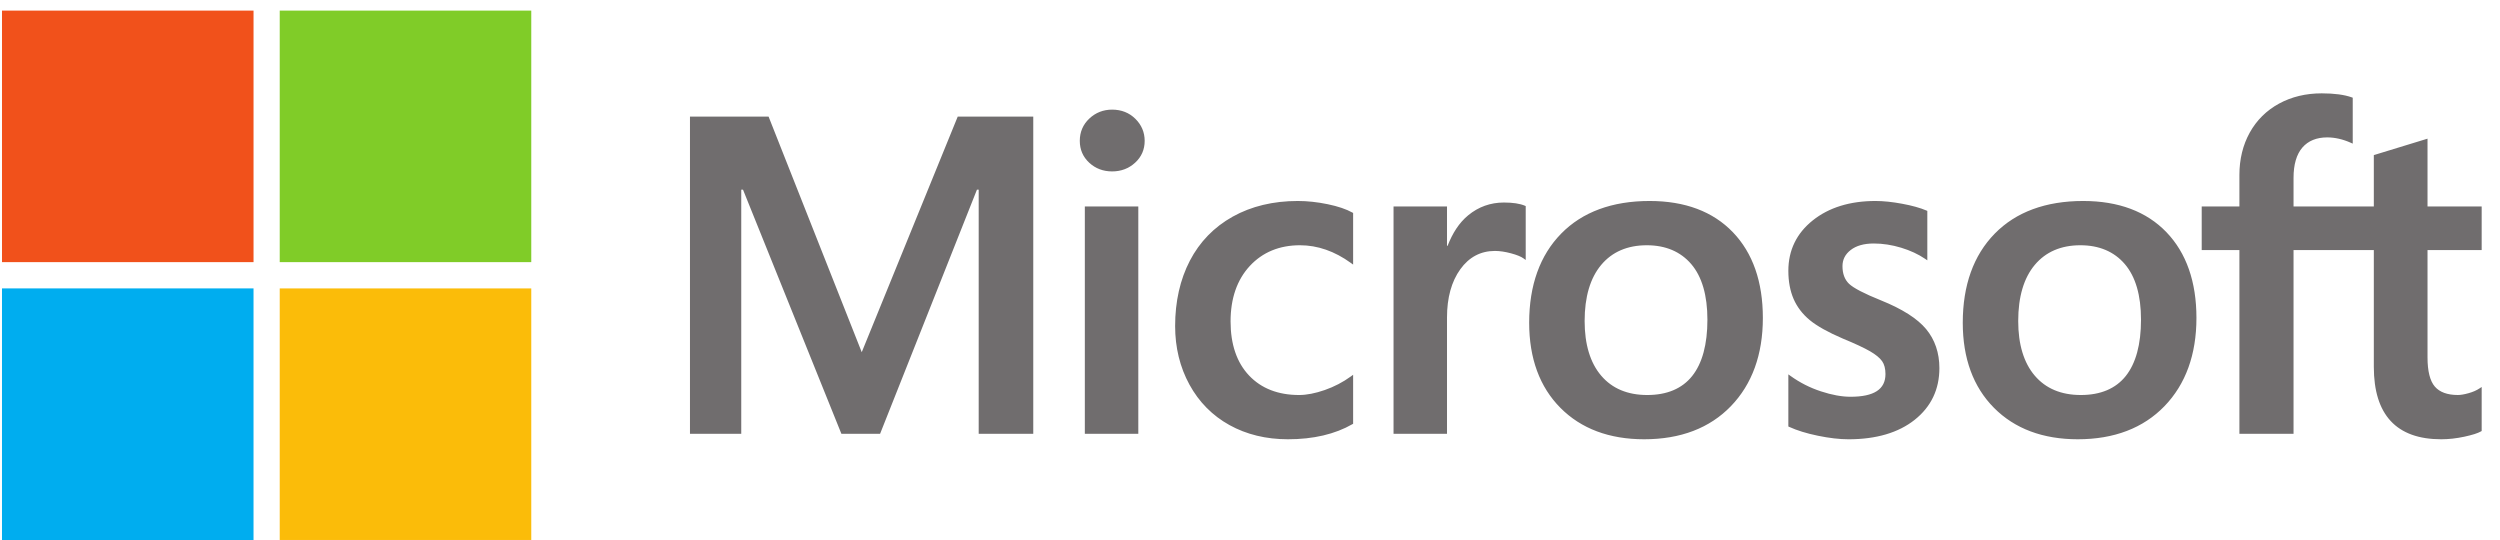
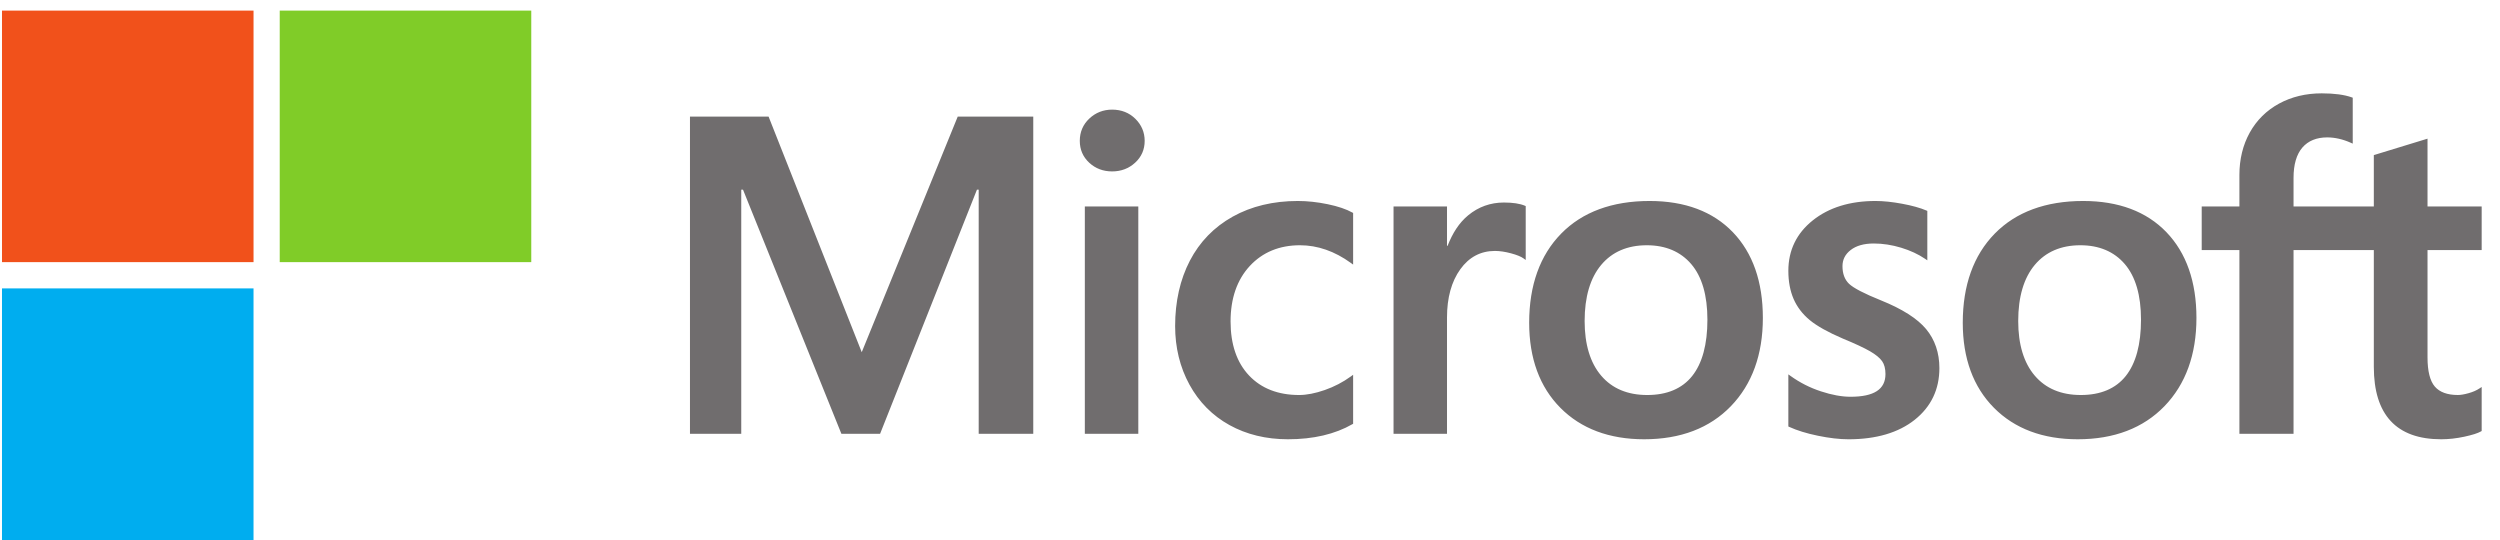
<svg xmlns="http://www.w3.org/2000/svg" width="236" height="51" viewBox="0 0 236 51" fill="none">
  <g clip-path="url(#clip0_123_1215)">
    <path d="M234.27 23.607V19.49H229.158V13.09L228.985 13.143L224.184 14.612L224.089 14.641V19.49L216.51 19.49V16.789C216.51 15.531 216.792 14.568 217.346 13.926C217.896 13.292 218.684 12.97 219.688 12.97C220.41 12.97 221.157 13.14 221.91 13.475L222.098 13.559V9.224L222.01 9.191C221.308 8.939 220.353 8.812 219.17 8.812C217.679 8.812 216.324 9.136 215.143 9.78C213.96 10.424 213.03 11.343 212.379 12.512C211.73 13.679 211.4 15.028 211.4 16.52V19.49H207.841V23.607H211.4V40.95H216.51V23.607L224.089 23.607V34.628C224.089 39.167 226.23 41.467 230.453 41.467C231.146 41.467 231.877 41.386 232.622 41.227C233.381 41.063 233.898 40.9 234.203 40.725L234.27 40.686V36.531L234.062 36.668C233.785 36.853 233.439 37.004 233.034 37.116C232.628 37.231 232.288 37.288 232.025 37.288C231.036 37.288 230.304 37.022 229.85 36.495C229.391 35.965 229.158 35.037 229.158 33.738V23.607H234.27ZM196.429 37.289C194.574 37.289 193.112 36.674 192.081 35.462C191.044 34.245 190.519 32.509 190.519 30.303C190.519 28.028 191.044 26.247 192.082 25.008C193.113 23.777 194.561 23.152 196.387 23.152C198.159 23.152 199.57 23.749 200.58 24.927C201.595 26.11 202.111 27.877 202.111 30.179C202.111 32.509 201.626 34.299 200.671 35.497C199.722 36.685 198.295 37.289 196.429 37.289ZM196.656 18.973C193.117 18.973 190.307 20.01 188.303 22.055C186.3 24.1 185.285 26.93 185.285 30.468C185.285 33.828 186.276 36.53 188.231 38.499C190.186 40.469 192.847 41.467 196.139 41.467C199.569 41.467 202.323 40.415 204.327 38.342C206.329 36.271 207.344 33.467 207.344 30.012C207.344 26.6 206.392 23.877 204.513 21.922C202.633 19.965 199.989 18.973 196.656 18.973ZM177.046 18.973C174.639 18.973 172.648 19.589 171.127 20.803C169.596 22.024 168.82 23.626 168.82 25.564C168.82 26.571 168.988 27.466 169.317 28.225C169.649 28.986 170.162 29.657 170.845 30.22C171.521 30.778 172.566 31.363 173.951 31.957C175.114 32.436 175.982 32.842 176.534 33.161C177.073 33.474 177.455 33.788 177.671 34.095C177.881 34.394 177.988 34.805 177.988 35.311C177.988 36.753 176.908 37.454 174.686 37.454C173.862 37.454 172.922 37.282 171.893 36.943C170.87 36.609 169.906 36.12 169.032 35.492L168.82 35.34V40.26L168.898 40.296C169.621 40.63 170.532 40.912 171.607 41.133C172.679 41.355 173.654 41.468 174.5 41.468C177.112 41.468 179.215 40.849 180.75 39.628C182.295 38.398 183.078 36.759 183.078 34.754C183.078 33.307 182.656 32.067 181.826 31.066C181.001 30.074 179.569 29.163 177.572 28.358C175.981 27.719 174.962 27.189 174.541 26.782C174.136 26.389 173.93 25.833 173.93 25.129C173.93 24.505 174.184 24.005 174.706 23.6C175.231 23.193 175.963 22.986 176.88 22.986C177.732 22.986 178.603 23.121 179.469 23.384C180.335 23.648 181.095 24.001 181.73 24.433L181.939 24.576V19.909L181.859 19.874C181.273 19.623 180.501 19.408 179.563 19.234C178.629 19.061 177.782 18.973 177.046 18.973ZM155.498 37.289C153.644 37.289 152.181 36.674 151.151 35.462C150.114 34.245 149.589 32.509 149.589 30.303C149.589 28.028 150.115 26.247 151.152 25.008C152.182 23.777 153.63 23.152 155.457 23.152C157.229 23.152 158.639 23.749 159.65 24.927C160.665 26.11 161.18 27.877 161.18 30.179C161.18 32.509 160.696 34.299 159.74 35.497C158.791 36.685 157.365 37.289 155.498 37.289ZM155.726 18.973C152.187 18.973 149.376 20.01 147.373 22.055C145.37 24.1 144.354 26.93 144.354 30.468C144.354 33.829 145.346 36.53 147.301 38.499C149.256 40.469 151.917 41.467 155.209 41.467C158.638 41.467 161.394 40.415 163.397 38.342C165.399 36.271 166.414 33.467 166.414 30.012C166.414 26.6 165.462 23.877 163.583 21.922C161.702 19.965 159.059 18.973 155.726 18.973ZM136.597 23.206V19.49H131.55V40.949H136.597V29.972C136.597 28.105 137.021 26.572 137.856 25.414C138.68 24.269 139.779 23.689 141.12 23.689C141.575 23.689 142.085 23.764 142.638 23.913C143.185 24.06 143.581 24.22 143.815 24.389L144.027 24.542V19.453L143.946 19.418C143.475 19.219 142.81 19.118 141.969 19.118C140.7 19.118 139.565 19.525 138.593 20.328C137.74 21.033 137.123 22 136.651 23.206H136.597ZM122.51 18.973C120.194 18.973 118.128 19.47 116.371 20.449C114.611 21.43 113.249 22.831 112.323 24.612C111.401 26.389 110.932 28.464 110.932 30.779C110.932 32.806 111.386 34.667 112.284 36.307C113.182 37.95 114.452 39.235 116.061 40.126C117.667 41.016 119.524 41.467 121.58 41.467C123.978 41.467 126.027 40.988 127.669 40.042L127.735 40.004V35.379L127.523 35.534C126.779 36.076 125.948 36.508 125.053 36.82C124.161 37.131 123.348 37.289 122.635 37.289C120.654 37.289 119.064 36.669 117.91 35.447C116.753 34.224 116.166 32.506 116.166 30.344C116.166 28.168 116.778 26.406 117.983 25.106C119.185 23.81 120.778 23.152 122.718 23.152C124.377 23.152 125.994 23.714 127.523 24.823L127.735 24.977V20.104L127.667 20.066C127.091 19.744 126.306 19.478 125.331 19.276C124.361 19.075 123.412 18.973 122.51 18.973ZM107.456 19.49H102.408V40.949H107.456V19.49ZM104.983 10.349C104.153 10.349 103.428 10.632 102.833 11.192C102.235 11.754 101.932 12.462 101.932 13.297C101.932 14.119 102.231 14.813 102.823 15.361C103.412 15.906 104.139 16.182 104.984 16.182C105.829 16.182 106.558 15.906 107.153 15.361C107.753 14.813 108.057 14.119 108.057 13.297C108.057 12.491 107.761 11.79 107.178 11.215C106.596 10.64 105.857 10.349 104.983 10.349ZM92.389 17.907V40.949L97.54 40.949V11.005H90.41L81.348 33.247L72.553 11.005H65.133V40.949H69.974V17.905H70.14L79.427 40.949H83.081L92.223 17.907H92.389Z" fill="#706D6E" />
    <path d="M23.934 24.745L0.188 24.745L0.188 0.999L23.934 0.999L23.934 24.745Z" fill="#F1511B" />
-     <path d="M50.152 24.745L26.406 24.745L26.406 0.999L50.152 0.999V24.745Z" fill="#80CC28" />
+     <path d="M50.152 24.745L26.406 24.745L26.406 0.999L50.152 0.999Z" fill="#80CC28" />
    <path d="M23.933 50.974H0.188L0.188 27.227L23.933 27.227L23.933 50.974Z" fill="#00ADEF" />
-     <path d="M50.152 50.974H26.406L26.406 27.227L50.152 27.227V50.974Z" fill="#FBBC09" />
  </g>
  <defs>
    <clipPath id="clip0_123_1215">
      <rect width="235" height="50" fill="white" transform="translate(0.188 0.986)" />
    </clipPath>
  </defs>
</svg>